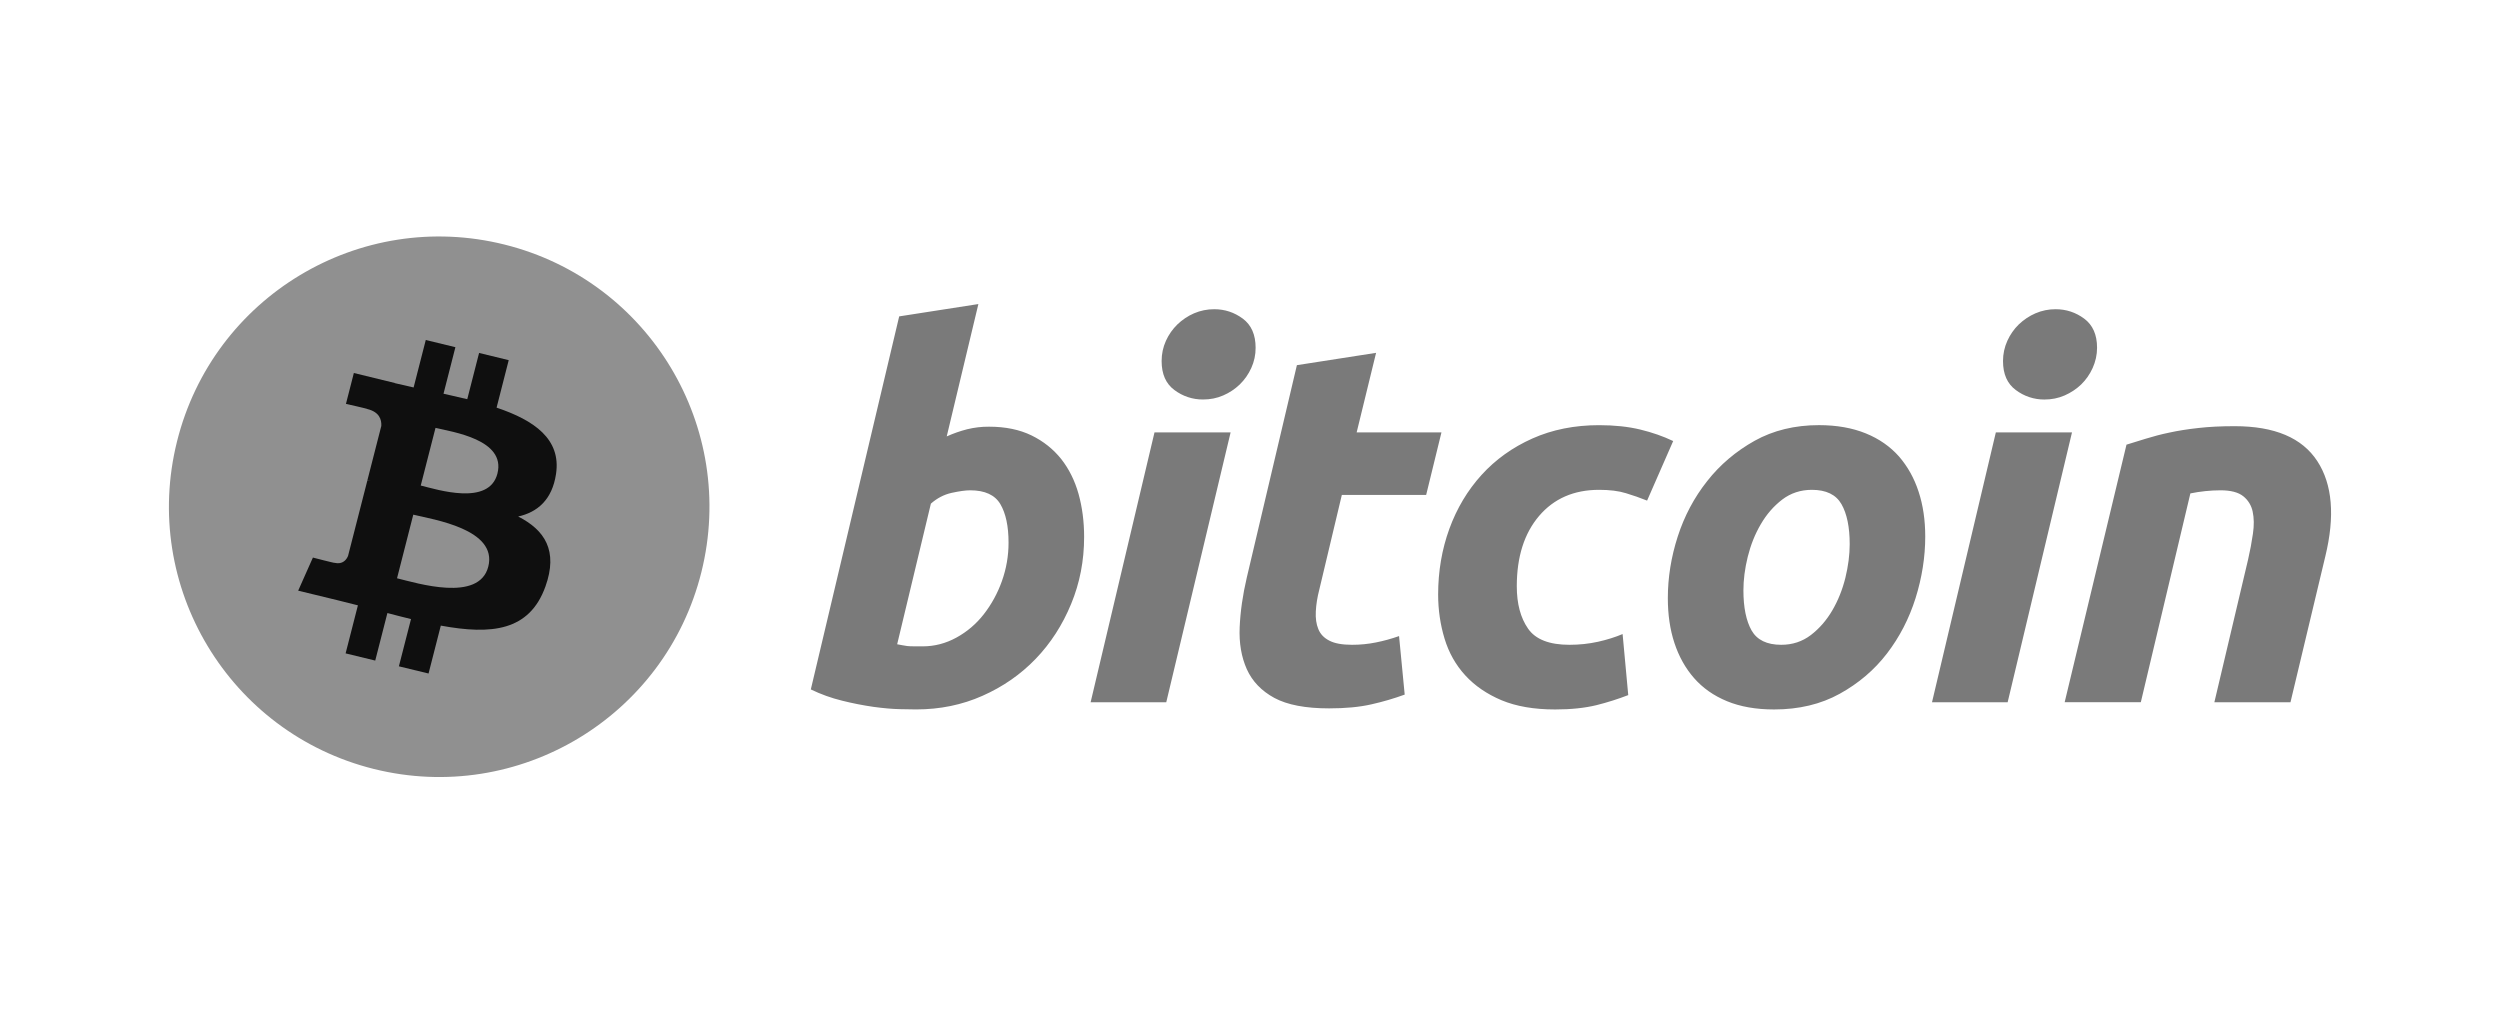
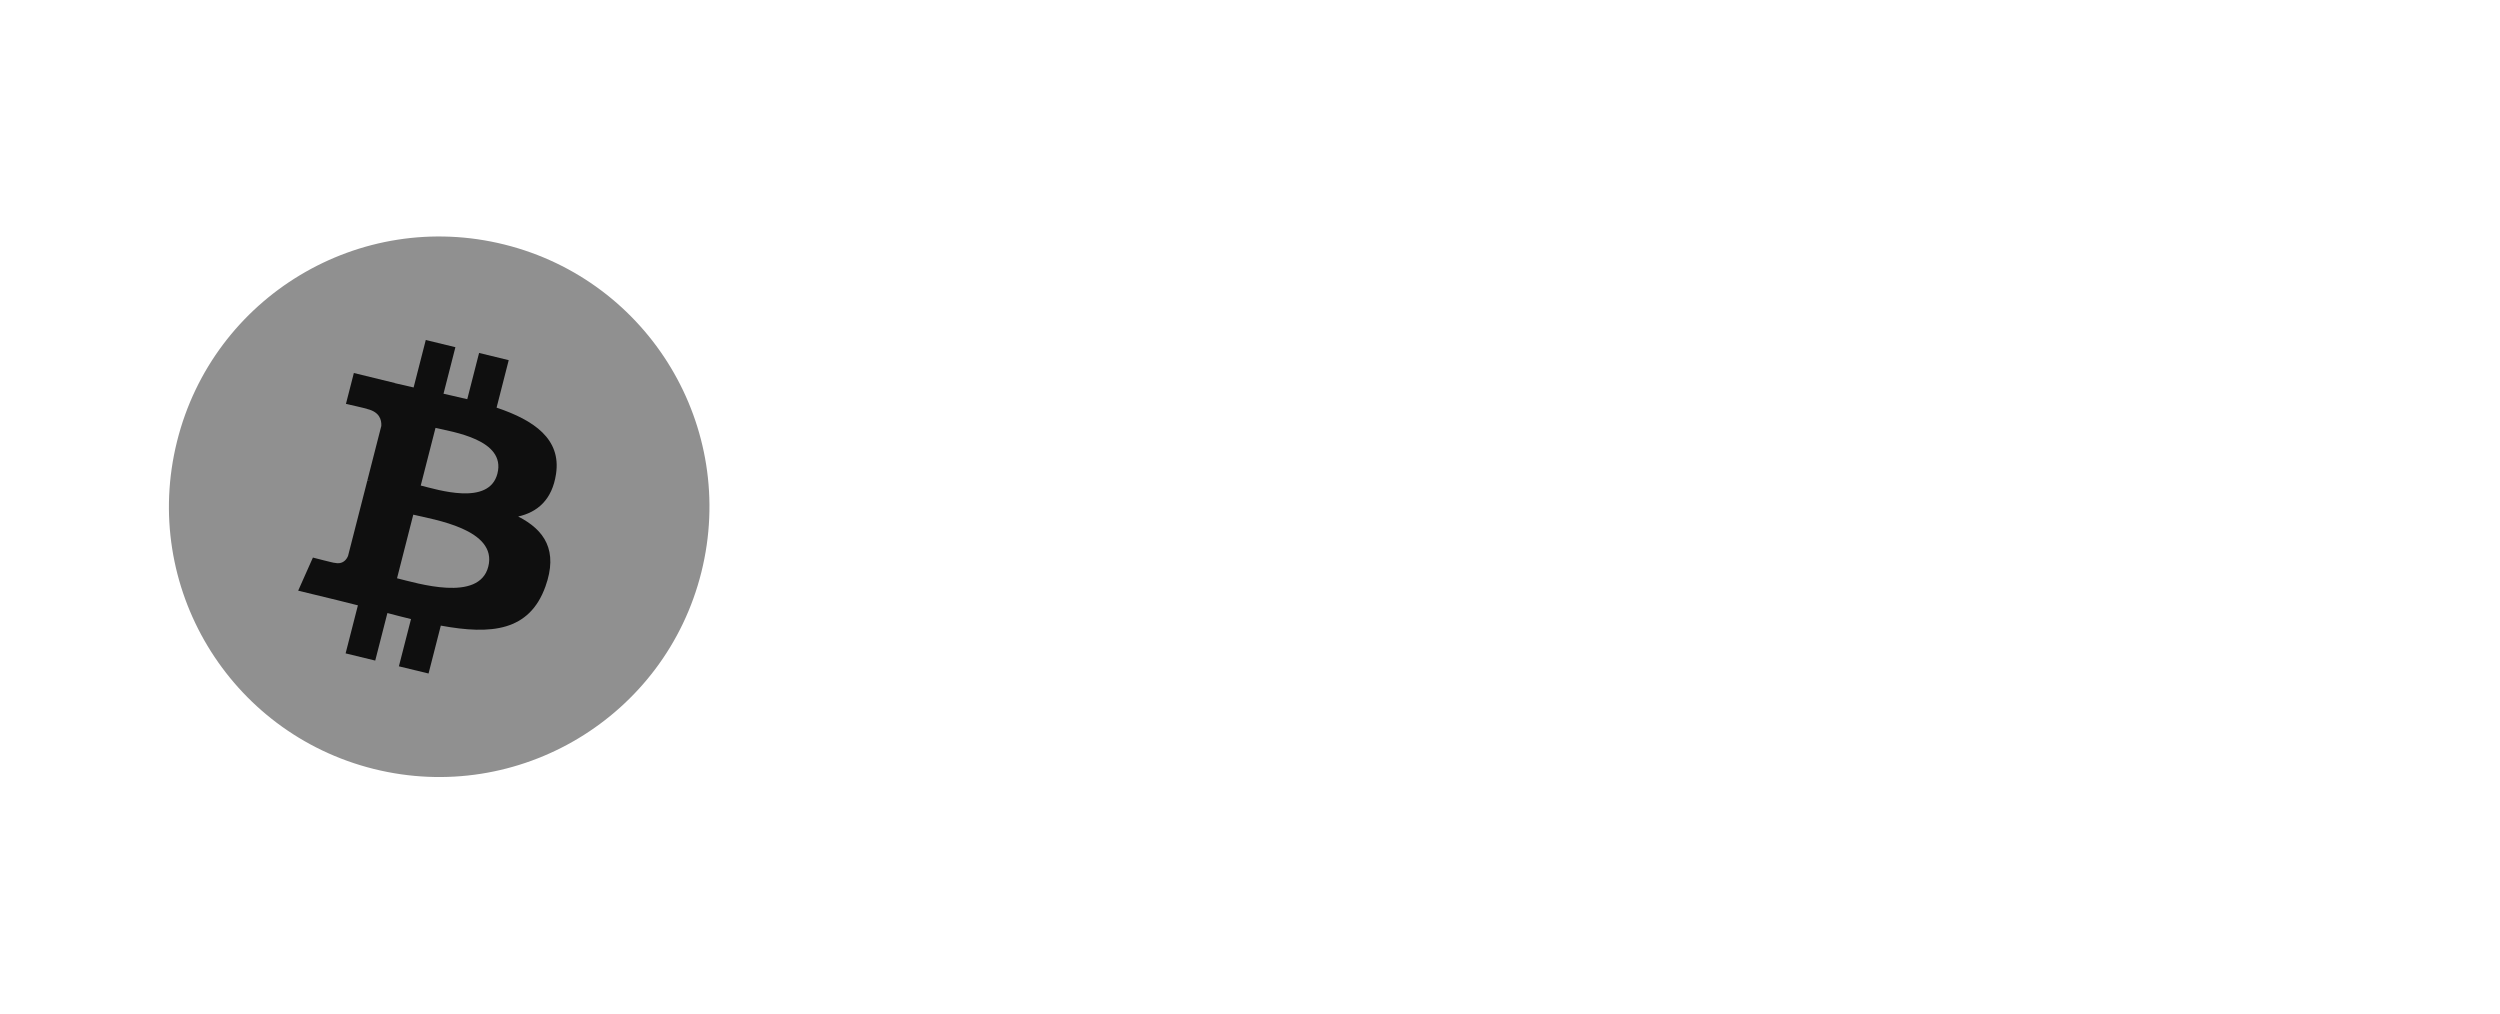
<svg xmlns="http://www.w3.org/2000/svg" width="74" height="30" viewBox="0 0 74 30" fill="none">
  <path d="M20.761 16.935C19.692 21.221 15.351 23.829 11.064 22.761C6.779 21.692 4.17 17.351 5.24 13.066C6.308 8.779 10.649 6.171 14.934 7.239C19.221 8.308 21.829 12.649 20.761 16.935H20.761H20.761Z" fill="#909090" />
  <path d="M16.458 14.033C16.617 12.995 15.807 12.438 14.699 12.066L15.058 10.661L14.181 10.447L13.831 11.816C13.597 11.76 13.363 11.706 13.128 11.654L13.48 10.277L12.603 10.064L12.243 11.469C12.053 11.426 11.865 11.384 11.683 11.34L11.684 11.336L10.474 11.041L10.24 11.955C10.24 11.955 10.891 12.1 10.878 12.109C11.233 12.196 11.297 12.425 11.287 12.607L10.877 14.208C10.902 14.214 10.933 14.223 10.968 14.236L10.876 14.214L10.302 16.456C10.258 16.561 10.148 16.719 9.899 16.659C9.908 16.672 9.262 16.504 9.262 16.504L8.826 17.484L9.968 17.761C10.181 17.813 10.389 17.867 10.594 17.918L10.23 19.34L11.107 19.553L11.467 18.146C11.706 18.21 11.938 18.268 12.166 18.324L11.807 19.723L12.685 19.936L13.048 18.518C14.545 18.794 15.67 18.682 16.144 17.363C16.526 16.301 16.125 15.689 15.338 15.289C15.911 15.16 16.343 14.792 16.458 14.033H16.458ZM14.453 16.773C14.181 17.835 12.346 17.261 11.752 17.117L12.233 15.234C12.828 15.379 14.736 15.665 14.453 16.773ZM14.724 14.018C14.477 14.984 12.949 14.493 12.454 14.372L12.891 12.665C13.386 12.785 14.982 13.009 14.724 14.017V14.018Z" fill="#0F0F0F" />
-   <path d="M29.277 12.63C29.762 12.63 30.18 12.717 30.532 12.888C30.886 13.061 31.177 13.294 31.412 13.587C31.642 13.881 31.814 14.225 31.925 14.62C32.035 15.015 32.09 15.44 32.09 15.895C32.09 16.595 31.963 17.255 31.705 17.878C31.448 18.501 31.099 19.042 30.654 19.504C30.21 19.965 29.686 20.328 29.081 20.596C28.477 20.865 27.821 20.999 27.116 20.999C27.025 20.999 26.865 20.996 26.639 20.991C26.412 20.987 26.152 20.963 25.861 20.924C25.548 20.879 25.237 20.818 24.93 20.741C24.609 20.663 24.297 20.551 24 20.407L26.616 9.365L28.96 9L28.023 12.918C28.218 12.83 28.42 12.759 28.627 12.706C28.84 12.654 29.058 12.628 29.277 12.63H29.277ZM27.312 19.132C27.665 19.132 27.997 19.044 28.309 18.873C28.624 18.701 28.899 18.466 29.12 18.182C29.35 17.887 29.531 17.555 29.656 17.202C29.787 16.836 29.854 16.451 29.853 16.062C29.853 15.576 29.772 15.197 29.611 14.923C29.45 14.65 29.152 14.513 28.718 14.513C28.576 14.513 28.394 14.54 28.167 14.589C27.94 14.64 27.736 14.747 27.554 14.908L26.556 19.07C26.616 19.08 26.669 19.09 26.715 19.1C26.759 19.11 26.808 19.118 26.857 19.123C26.909 19.128 26.968 19.131 27.04 19.131L27.311 19.132H27.312V19.132V19.132ZM34.521 20.788H32.282L34.173 12.799H36.426L34.521 20.788ZM35.61 11.825C35.304 11.828 35.007 11.729 34.763 11.545C34.51 11.359 34.384 11.073 34.384 10.687C34.384 10.474 34.427 10.275 34.512 10.087C34.594 9.905 34.71 9.74 34.853 9.601C34.996 9.464 35.162 9.353 35.344 9.274C35.533 9.193 35.737 9.152 35.942 9.153C36.255 9.153 36.536 9.246 36.789 9.433C37.04 9.621 37.166 9.908 37.166 10.292C37.168 10.499 37.124 10.704 37.038 10.892C36.956 11.075 36.841 11.239 36.698 11.379C36.555 11.516 36.389 11.627 36.207 11.705C36.02 11.787 35.821 11.825 35.61 11.825ZM38.388 10.809L40.732 10.444L40.157 12.799H42.667L42.214 14.651H39.718L39.053 17.445C38.992 17.678 38.958 17.896 38.948 18.098C38.937 18.301 38.962 18.476 39.023 18.622C39.083 18.77 39.191 18.883 39.348 18.963C39.504 19.045 39.728 19.086 40.021 19.086C40.262 19.086 40.498 19.063 40.725 19.017C40.958 18.971 41.188 18.907 41.412 18.828L41.579 20.56C41.258 20.677 40.93 20.773 40.596 20.848C40.243 20.929 39.824 20.968 39.341 20.968C38.645 20.968 38.106 20.865 37.722 20.659C37.339 20.451 37.067 20.166 36.905 19.807C36.745 19.448 36.674 19.035 36.694 18.57C36.714 18.103 36.784 17.612 36.905 17.096L38.388 10.809V10.809H38.388ZM42.569 17.598C42.569 16.91 42.68 16.261 42.901 15.653C43.123 15.045 43.441 14.513 43.855 14.057C44.267 13.603 44.769 13.243 45.36 12.979C45.948 12.717 46.607 12.585 47.332 12.585C47.787 12.585 48.193 12.628 48.55 12.714C48.908 12.801 49.232 12.914 49.526 13.055L48.754 14.818C48.548 14.735 48.339 14.662 48.126 14.598C47.91 14.531 47.646 14.499 47.333 14.499C46.586 14.499 45.995 14.758 45.556 15.273C45.117 15.789 44.897 16.483 44.897 17.355C44.897 17.871 45.008 18.288 45.231 18.608C45.452 18.927 45.861 19.086 46.455 19.086C46.748 19.086 47.031 19.056 47.302 18.996C47.575 18.935 47.816 18.858 48.029 18.768L48.196 20.575C47.89 20.693 47.577 20.792 47.258 20.872C46.915 20.956 46.506 21 46.033 21C45.407 21 44.878 20.908 44.445 20.727C44.012 20.544 43.654 20.299 43.372 19.991C43.088 19.681 42.885 19.319 42.759 18.904C42.633 18.489 42.569 18.052 42.569 17.598H42.569V17.598V17.598ZM52.512 21C51.978 21 51.514 20.918 51.12 20.756C50.728 20.594 50.403 20.367 50.145 20.072C49.888 19.779 49.695 19.432 49.563 19.032C49.431 18.633 49.368 18.19 49.368 17.704C49.368 17.096 49.465 16.488 49.661 15.881C49.857 15.273 50.148 14.726 50.532 14.241C50.913 13.755 51.384 13.357 51.937 13.047C52.49 12.739 53.127 12.584 53.842 12.584C54.366 12.584 54.828 12.666 55.227 12.828C55.624 12.989 55.951 13.219 56.21 13.511C56.465 13.806 56.66 14.152 56.79 14.552C56.922 14.951 56.987 15.395 56.987 15.881C56.987 16.487 56.891 17.096 56.701 17.704C56.51 18.31 56.227 18.858 55.854 19.344C55.481 19.83 55.015 20.227 54.455 20.536C53.897 20.845 53.248 21 52.512 21V21H52.512ZM53.631 14.499C53.299 14.499 53.005 14.596 52.754 14.787C52.502 14.98 52.291 15.223 52.12 15.516C51.947 15.811 51.82 16.132 51.733 16.481C51.647 16.831 51.605 17.162 51.605 17.476C51.605 17.982 51.687 18.378 51.847 18.662C52.009 18.944 52.301 19.086 52.724 19.086C53.057 19.086 53.349 18.99 53.602 18.797C53.852 18.605 54.064 18.362 54.236 18.068C54.407 17.776 54.536 17.453 54.623 17.104C54.708 16.755 54.751 16.422 54.751 16.109C54.751 15.603 54.67 15.207 54.508 14.924C54.347 14.641 54.054 14.499 53.631 14.499V14.499V14.499H53.631ZM59.426 20.788H57.187L59.077 12.799H61.331L59.426 20.788ZM60.514 11.826C60.209 11.828 59.911 11.729 59.668 11.545C59.415 11.359 59.289 11.073 59.289 10.687C59.289 10.474 59.333 10.275 59.418 10.087C59.5 9.905 59.615 9.74 59.758 9.601C59.902 9.464 60.068 9.353 60.25 9.274C60.438 9.193 60.641 9.152 60.846 9.153C61.159 9.153 61.442 9.246 61.694 9.433C61.946 9.621 62.073 9.908 62.073 10.292C62.073 10.505 62.027 10.705 61.943 10.892C61.858 11.08 61.745 11.241 61.604 11.379C61.461 11.516 61.294 11.626 61.113 11.705C60.925 11.787 60.727 11.826 60.514 11.826H60.514ZM62.944 13.162C63.114 13.112 63.304 13.052 63.51 12.987C63.739 12.916 63.972 12.855 64.207 12.806C64.463 12.75 64.751 12.704 65.069 12.669C65.386 12.632 65.747 12.615 66.149 12.615C67.329 12.615 68.143 12.96 68.592 13.649C69.041 14.337 69.119 15.279 68.828 16.474L67.798 20.787H65.545L66.543 16.564C66.604 16.3 66.651 16.046 66.687 15.796C66.723 15.55 66.72 15.332 66.679 15.144C66.642 14.963 66.544 14.802 66.4 14.688C66.252 14.571 66.029 14.513 65.727 14.513C65.427 14.514 65.128 14.545 64.835 14.605L63.368 20.786H61.114L62.944 13.162H62.944Z" fill="#7A7A7A" />
</svg>